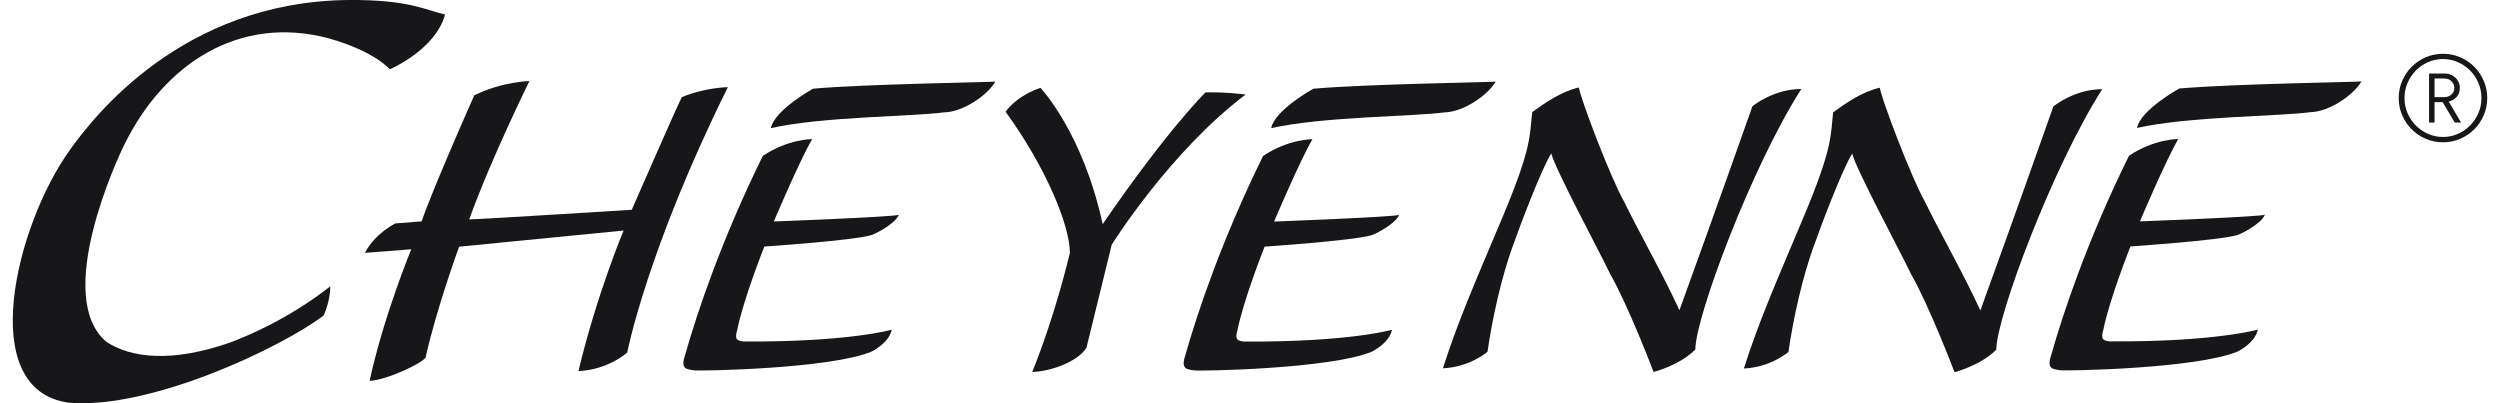
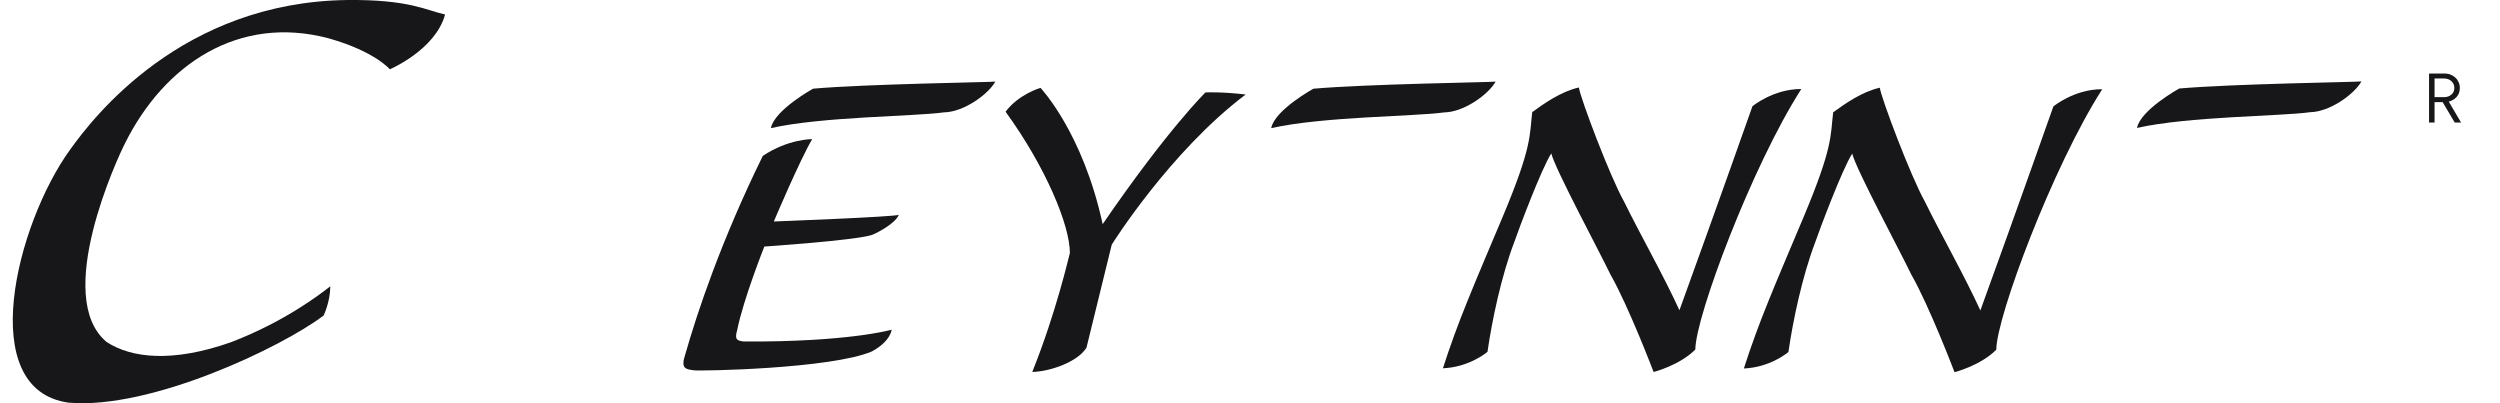
<svg xmlns="http://www.w3.org/2000/svg" width="124" height="20" viewBox="0 0 124 20" fill="none">
  <path d="M3.411 19.973C7.461 20.323 13.952 17.239 16.049 15.651C16.049 15.651 16.374 15.002 16.384 14.199C15.899 14.578 14.14 15.946 11.46 16.973C8.542 18.001 6.508 17.762 5.284 16.959C2.611 14.726 5.85 7.789 6.2 7.109C8.146 3.198 11.836 0.71 16.314 1.904C18.599 2.552 19.335 3.437 19.335 3.437C19.335 3.437 21.596 2.479 22.076 0.719C21.145 0.515 20.303 -0.032 17.217 0.001C9.053 0.108 4.666 5.757 3.473 7.428C0.8 11.128 -1.257 19.34 3.409 19.973H3.411Z" fill="#17171A" />
-   <path d="M19.606 11.083C19.606 11.083 18.588 11.583 18.103 12.542L20.399 12.364C20.399 12.364 19.019 15.709 18.332 18.892C19.217 18.84 20.927 18.022 21.109 17.735C21.665 15.246 22.772 12.236 22.772 12.236L30.931 11.435C30.931 11.435 29.607 14.578 28.691 18.407C30.196 18.333 31.11 17.485 31.11 17.485C31.11 17.485 32.09 12.409 36.103 4.323C36.103 4.323 34.948 4.339 33.812 4.823C33.473 5.518 31.335 10.405 31.335 10.405C31.335 10.405 24.567 10.83 23.272 10.886C24.356 7.866 26.26 4.021 26.26 4.021C26.26 4.021 24.93 4.041 23.523 4.728C21.315 9.718 20.914 10.979 20.914 10.979L19.604 11.083H19.606Z" fill="#17171A" />
  <path d="M34.421 18.368C34.68 18.412 41.212 18.298 43.245 17.432C44.188 16.919 44.225 16.353 44.225 16.353C44.225 16.353 42.1 16.971 36.875 16.938C36.586 16.892 36.412 16.872 36.567 16.363C36.865 14.857 37.911 12.229 37.911 12.229C37.911 12.229 42.277 11.936 43.215 11.664C43.356 11.627 44.383 11.132 44.582 10.654C44.393 10.758 38.382 10.985 38.382 10.985C38.382 10.985 39.641 8.002 40.284 6.9C40.284 6.9 39.096 6.888 37.835 7.733C35.768 11.935 34.574 15.525 33.998 17.549C33.736 18.309 34.024 18.308 34.419 18.368H34.421Z" fill="#17171A" />
  <path d="M49.367 4.047C49.123 4.08 42.998 4.164 40.33 4.398C40.33 4.398 38.409 5.457 38.237 6.354C40.779 5.779 45.373 5.779 46.822 5.573C47.812 5.558 49.027 4.666 49.369 4.047H49.367Z" fill="#17171A" />
-   <path d="M59.235 18.372C59.494 18.416 66.026 18.301 68.059 17.436C69.003 16.922 69.039 16.357 69.039 16.357C69.039 16.357 66.914 16.974 61.689 16.941C61.4 16.895 61.226 16.875 61.381 16.367C61.679 14.86 62.725 12.233 62.725 12.233C62.725 12.233 67.091 11.94 68.029 11.667C68.17 11.63 69.197 11.135 69.396 10.657C69.207 10.761 63.196 10.989 63.196 10.989C63.196 10.989 64.455 8.006 65.098 6.903C65.098 6.903 63.91 6.891 62.649 7.736C60.582 11.938 59.388 15.528 58.812 17.552C58.55 18.313 58.838 18.311 59.233 18.373L59.235 18.372Z" fill="#17171A" />
  <path d="M74.181 4.048C73.937 4.082 67.812 4.166 65.144 4.4C65.144 4.4 63.221 5.459 63.051 6.356C65.593 5.78 70.187 5.78 71.636 5.575C72.626 5.56 73.841 4.668 74.183 4.048H74.181Z" fill="#17171A" />
-   <path d="M105.596 7.726C103.529 11.928 102.335 15.518 101.759 17.542C101.497 18.303 101.785 18.301 102.18 18.363C102.439 18.407 108.971 18.293 111.004 17.427C111.949 16.914 111.984 16.348 111.984 16.348C111.984 16.348 109.86 16.966 104.634 16.932C104.345 16.887 104.172 16.867 104.326 16.358C104.624 14.852 105.67 12.224 105.67 12.224C105.67 12.224 110.036 11.931 110.974 11.659C111.115 11.621 112.142 11.127 112.341 10.649C112.152 10.753 106.141 10.98 106.141 10.98C106.141 10.98 107.4 7.997 108.043 6.895C108.043 6.895 106.855 6.883 105.594 7.728L105.596 7.726Z" fill="#17171A" />
  <path d="M105.995 6.346C108.536 5.77 113.13 5.77 114.58 5.565C115.569 5.55 116.785 4.658 117.127 4.038C116.882 4.072 110.757 4.156 108.089 4.39C108.089 4.39 106.168 5.449 105.996 6.346H105.995Z" fill="#17171A" />
  <path d="M51.199 18.449C52.116 18.426 53.468 17.936 53.889 17.245L55.143 12.133C55.143 12.133 58.018 7.529 61.784 4.688C60.619 4.545 59.791 4.584 59.791 4.584C59.791 4.584 57.912 6.42 54.692 11.118C53.704 6.553 51.608 4.358 51.608 4.358C51.608 4.358 50.527 4.668 49.876 5.541C51.874 8.294 53.067 11.175 53.066 12.552C53.01 12.734 52.396 15.473 51.2 18.449H51.199Z" fill="#17171A" />
  <path d="M73.781 17.444C73.995 15.938 74.463 13.695 75.109 12.005C75.318 11.399 76.457 8.359 76.944 7.61C77.126 8.374 79.385 12.576 79.876 13.611C80.775 15.184 82.019 18.451 82.019 18.451C82.019 18.451 83.307 18.124 84.089 17.335C84.094 15.715 86.892 8.245 89.345 4.415C87.956 4.41 86.921 5.27 86.921 5.27C86.921 5.27 85.2 10.15 83.3 15.389C82.507 13.652 81.347 11.618 80.549 9.99C79.854 8.756 78.386 4.868 78.312 4.339C77.417 4.541 76.587 5.136 75.999 5.56C75.86 6.731 75.999 7.27 74.525 10.773C73.049 14.276 72.32 15.929 71.569 18.267C72.852 18.212 73.702 17.515 73.782 17.446L73.781 17.444Z" fill="#17171A" />
  <path d="M88.707 17.454C88.921 15.948 89.389 13.706 90.035 12.015C90.244 11.409 91.383 8.369 91.87 7.62C92.052 8.384 94.311 12.586 94.802 13.621C95.701 15.194 96.945 18.461 96.945 18.461C96.945 18.461 98.233 18.134 99.016 17.345C99.021 15.726 101.818 8.255 104.271 4.425C102.882 4.42 101.847 5.28 101.847 5.28C101.847 5.28 100.127 10.16 98.226 15.399C97.433 13.662 96.273 11.628 95.475 10.001C94.78 8.767 93.312 4.878 93.238 4.35C92.343 4.552 91.513 5.146 90.925 5.57C90.786 6.742 90.925 7.28 89.451 10.783C87.975 14.286 87.246 15.939 86.495 18.277C87.778 18.222 88.628 17.525 88.709 17.456L88.707 17.454Z" fill="#17171A" />
-   <path d="M123.193 4.008C123.079 3.742 122.922 3.51 122.724 3.311C122.525 3.112 122.293 2.956 122.027 2.841C121.761 2.727 121.475 2.668 121.172 2.668C120.869 2.668 120.584 2.725 120.316 2.841C120.05 2.956 119.818 3.112 119.62 3.311C119.421 3.51 119.264 3.742 119.15 4.008C119.035 4.274 118.976 4.56 118.976 4.863C118.976 5.166 119.034 5.45 119.15 5.718C119.264 5.984 119.421 6.216 119.62 6.415C119.818 6.614 120.05 6.77 120.316 6.885C120.582 6.999 120.869 7.058 121.172 7.058C121.475 7.058 121.759 7.001 122.027 6.885C122.294 6.768 122.525 6.614 122.724 6.415C122.922 6.216 123.079 5.984 123.193 5.718C123.308 5.452 123.367 5.166 123.367 4.863C123.367 4.56 123.309 4.275 123.193 4.008ZM122.929 5.607C122.828 5.841 122.692 6.046 122.52 6.221C122.348 6.396 122.146 6.536 121.914 6.639C121.682 6.742 121.434 6.794 121.172 6.794C120.909 6.794 120.661 6.742 120.429 6.639C120.197 6.536 119.995 6.396 119.823 6.221C119.651 6.046 119.515 5.841 119.414 5.607C119.313 5.373 119.263 5.124 119.263 4.861C119.263 4.599 119.313 4.35 119.414 4.116C119.515 3.882 119.651 3.676 119.823 3.501C119.995 3.326 120.197 3.186 120.429 3.084C120.661 2.981 120.909 2.929 121.172 2.929C121.434 2.929 121.682 2.981 121.914 3.084C122.146 3.186 122.348 3.326 122.52 3.501C122.692 3.676 122.828 3.882 122.929 4.116C123.03 4.35 123.08 4.599 123.08 4.861C123.08 5.124 123.03 5.373 122.929 5.607Z" fill="#17171A" />
  <path d="M121.853 4.802C121.956 4.69 122.008 4.541 122.008 4.36C122.008 4.259 121.988 4.164 121.948 4.075C121.907 3.986 121.853 3.91 121.784 3.848C121.715 3.786 121.636 3.735 121.545 3.7C121.454 3.663 121.358 3.646 121.257 3.646H120.481V6.077H120.754V5.065H121.155L121.754 6.077H122.069L121.458 5.04C121.619 4.996 121.752 4.917 121.855 4.804L121.853 4.802ZM120.754 4.821V3.893H121.227C121.372 3.893 121.493 3.937 121.591 4.026C121.688 4.116 121.735 4.227 121.735 4.36C121.735 4.493 121.687 4.604 121.591 4.69C121.493 4.777 121.372 4.819 121.227 4.819H120.754V4.821Z" fill="#17171A" />
</svg>